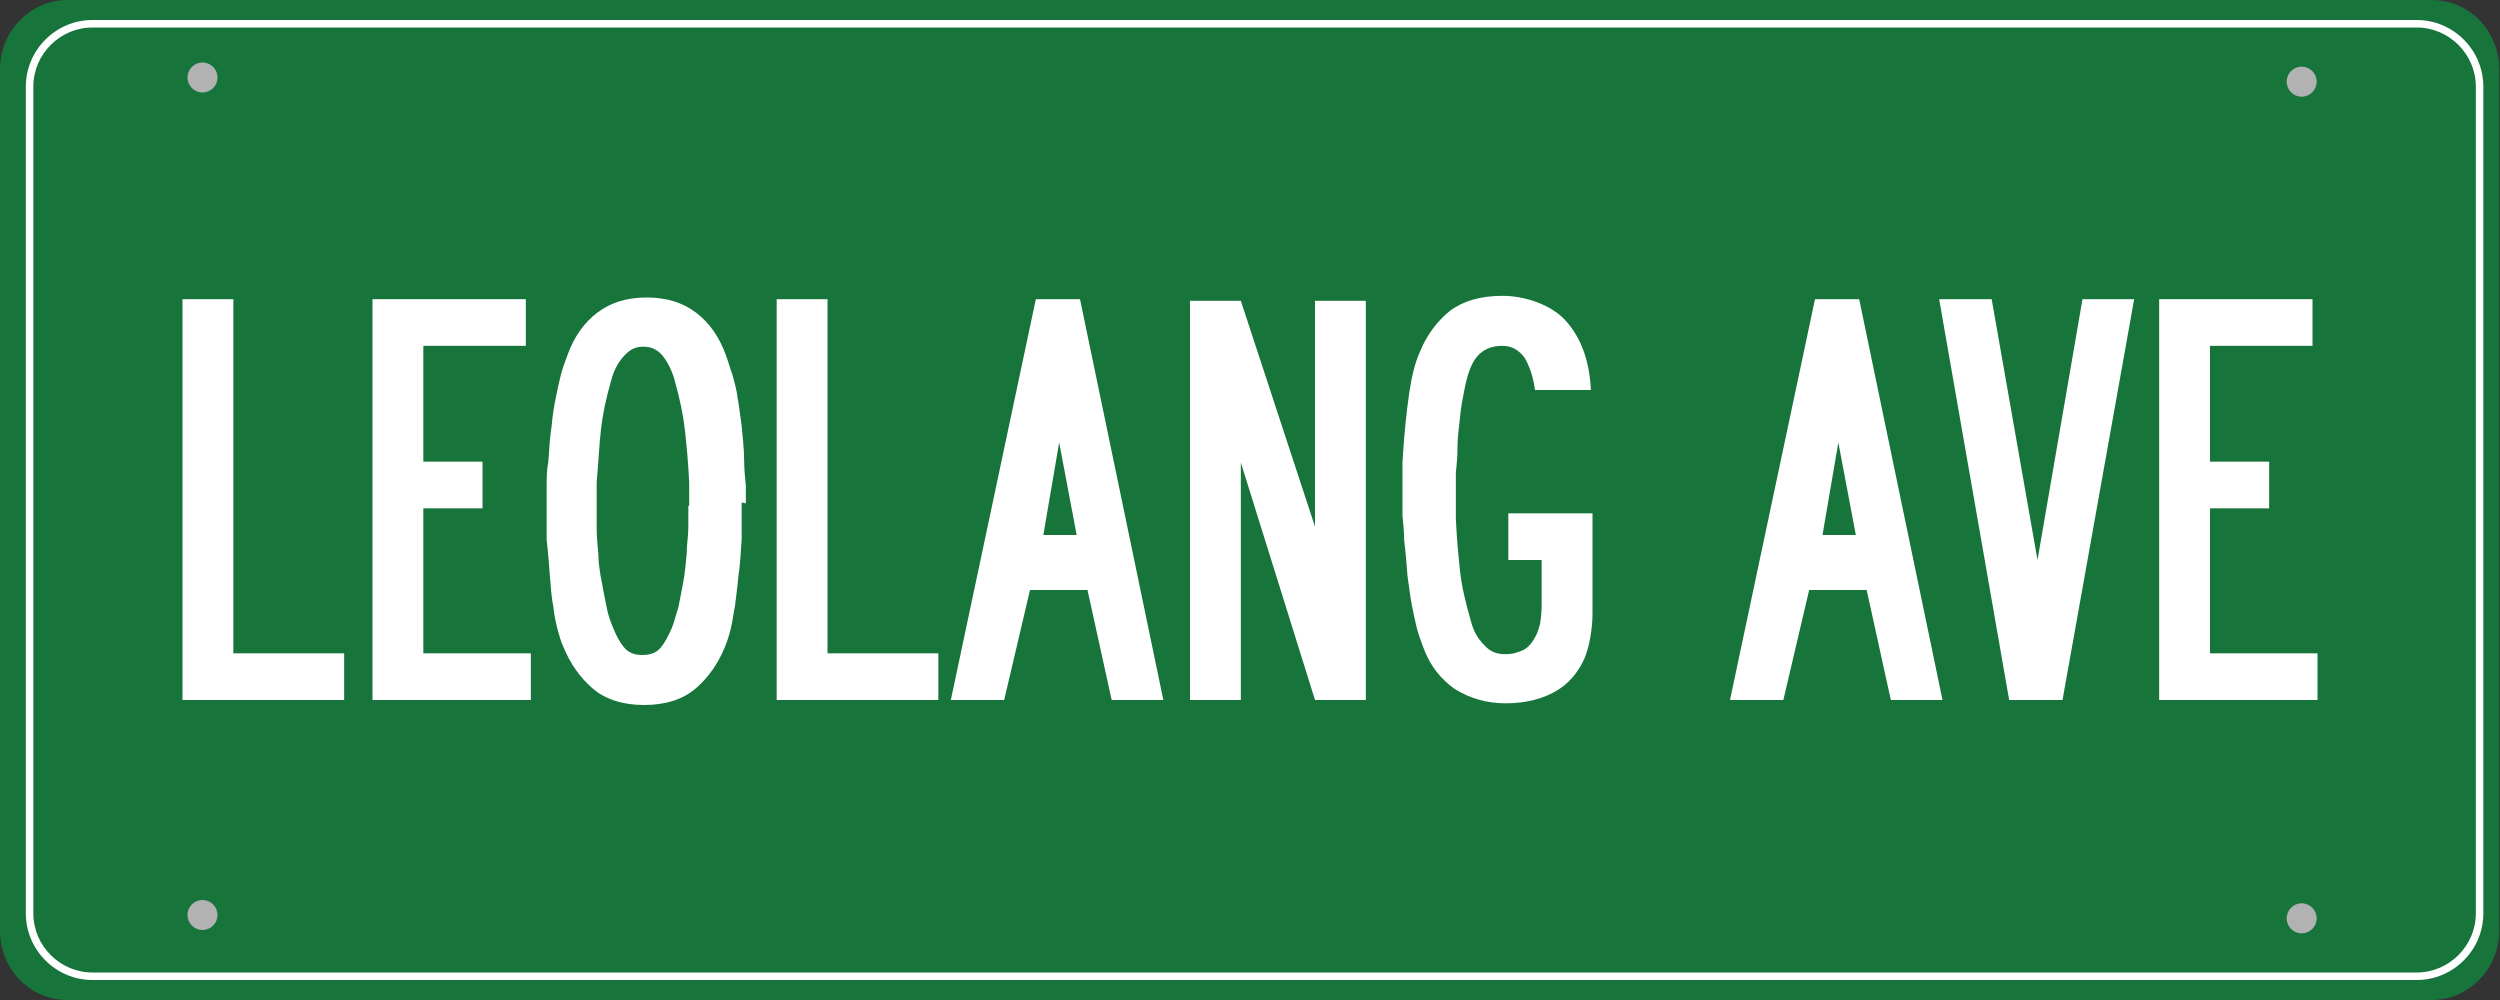
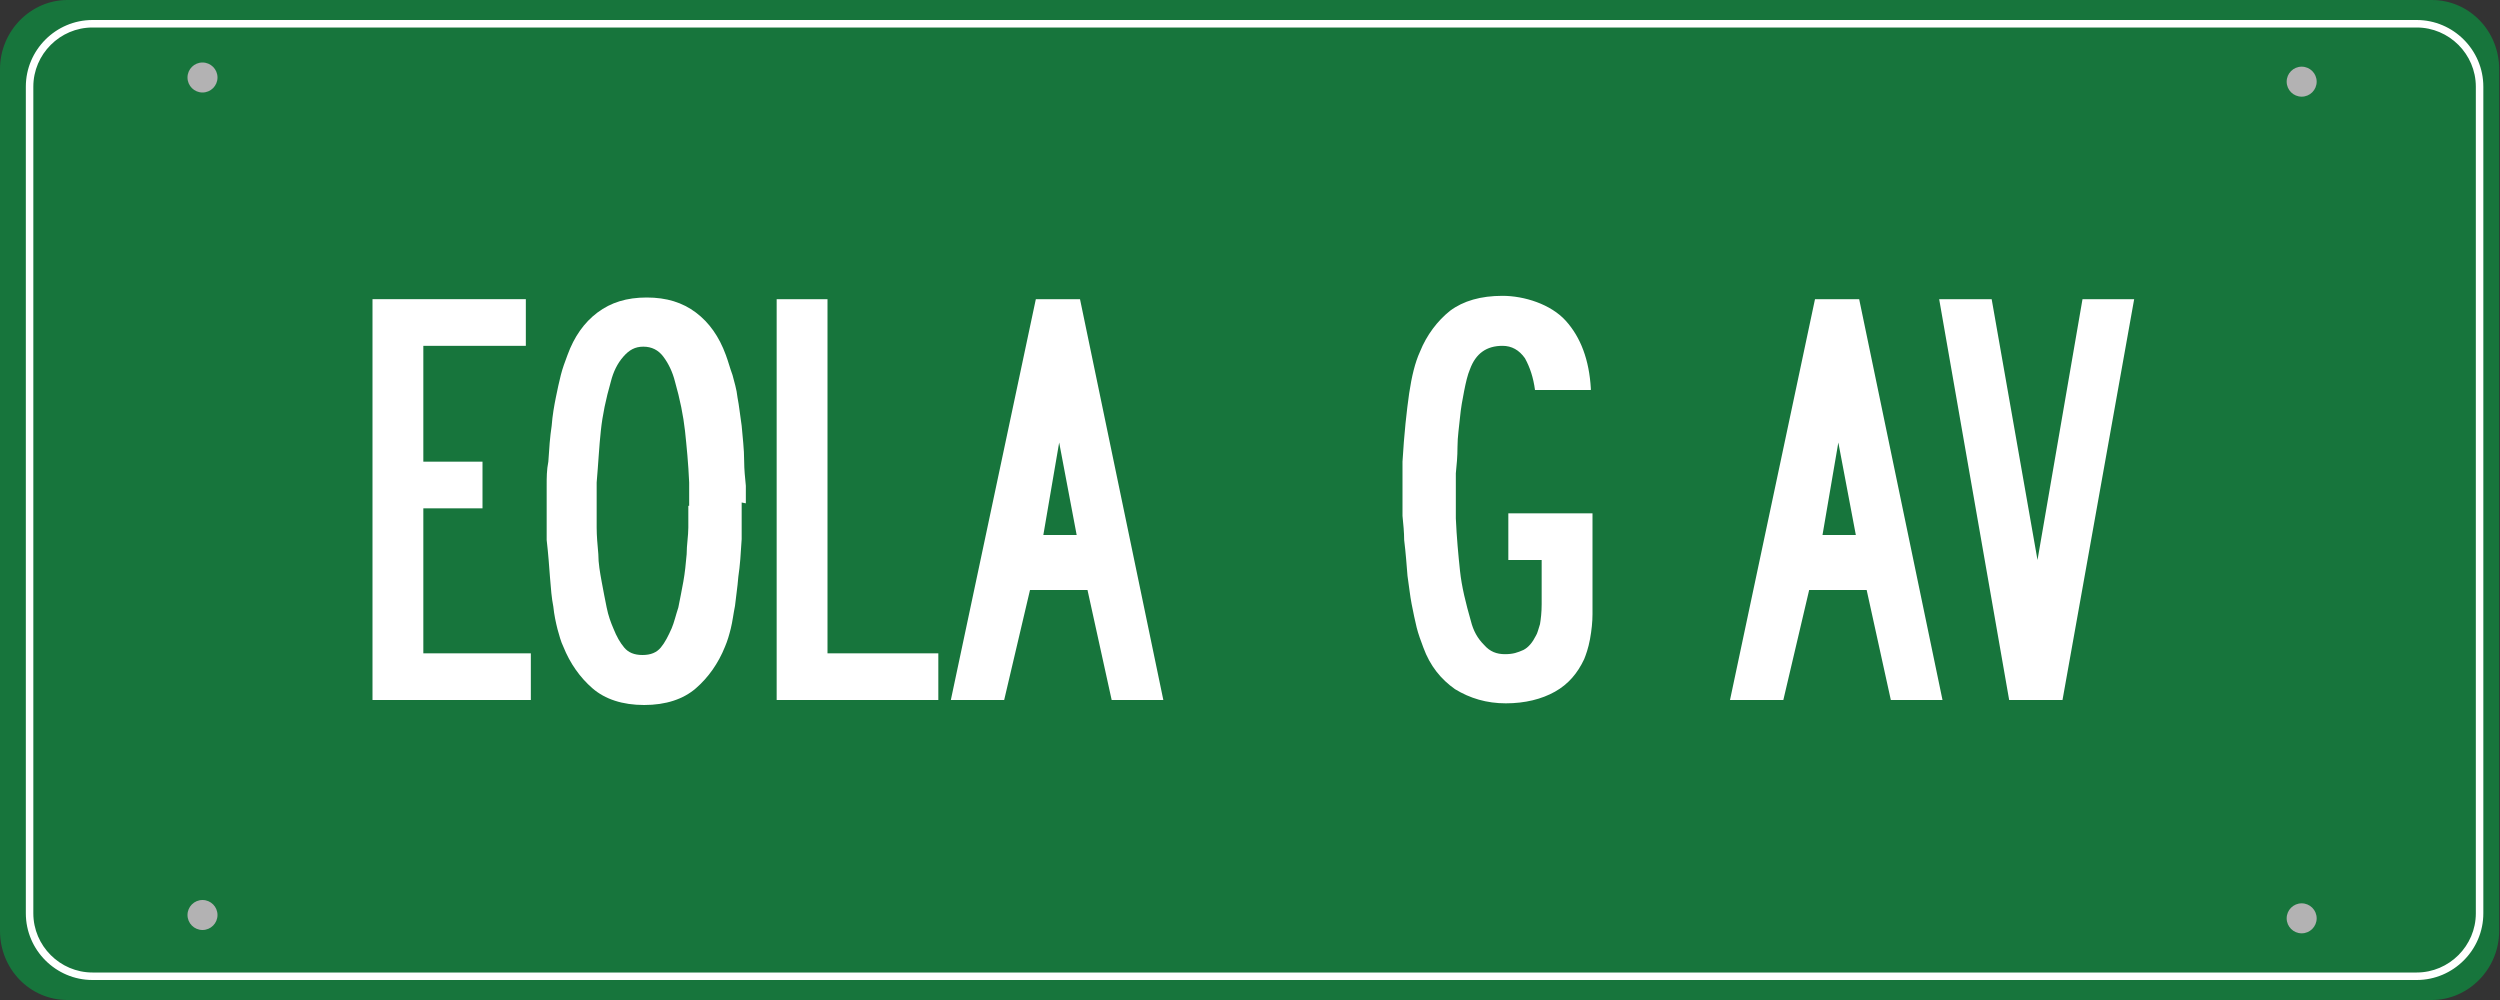
<svg xmlns="http://www.w3.org/2000/svg" id="Layer_1" version="1.1" viewBox="0 0 300 120">
  <rect x="0" y="0" width="300" height="120" fill="#333333" stroke="none" />
  <defs>
    <style>
      .st0 {
        fill: #fff;
      }

      .st1 {
        fill: #b3b2b3;
      }

      .st2 {
        fill: #17753c;
      }
    </style>
  </defs>
  <g>
    <path class="st2" d="M291.9,120H8.1c-4.5,0-8.1-3.7-8.1-8.3V8.3C0,3.7,3.7,0,8.1,0h283.7c4.5,0,8.1,3.7,8.1,8.3v103.4c0,4.6-3.7,8.3-8.1,8.3Z" />
    <path class="st0" d="M289.9,117.6H11.1c-4.4,0-8-3.6-8-8V10.4c0-4.4,3.6-8,8-8h278.9c4.4,0,8,3.6,8,8v99.2c0,4.4-3.6,8-8,8ZM11.1,3.3c-3.9,0-7.1,3.2-7.1,7.1v99.2c0,3.9,3.2,7.1,7.1,7.1h278.9c3.9,0,7.1-3.2,7.1-7.1V10.4c0-3.9-3.2-7.1-7.1-7.1H11.1Z" />
    <g>
      <ellipse class="st1" cx="24.3" cy="9.3" rx="1.8" ry="1.8" />
      <ellipse class="st1" cx="24.3" cy="109.8" rx="1.8" ry="1.8" />
      <ellipse class="st1" cx="276.2" cy="9.8" rx="1.8" ry="1.8" />
      <ellipse class="st1" cx="276.2" cy="110.2" rx="1.8" ry="1.8" />
    </g>
  </g>
  <g>
-     <path class="st0" d="M41.3,84h-19.4v-48.1h6.1v42.5h13.3v5.5Z" />
    <path class="st0" d="M63.7,84h-19v-48.1h18.4v5.6h-12.3v13.9h7.1v5.6h-7.1v17.4h12.9v5.6Z" />
    <path class="st0" d="M89,60.3c0,.4,0,1.1,0,2,0,.9,0,1.7,0,2.4-.1,1.7-.2,3.2-.4,4.5-.1,1.3-.3,2.5-.4,3.5-.2,1-.3,1.9-.5,2.7-.2.8-.4,1.5-.7,2.2-.8,2-2,3.7-3.5,5-1.5,1.3-3.6,2-6.2,2s-4.7-.7-6.2-2c-1.5-1.3-2.7-3-3.5-5-.3-.6-.5-1.4-.7-2.1-.2-.8-.4-1.7-.5-2.7-.2-1-.3-2.2-.4-3.5-.1-1.3-.2-2.8-.4-4.5,0-.7,0-1.5,0-2.3,0-.9,0-1.5,0-2s0-1.2,0-2.2c0-1,0-1.9.2-2.9.1-1.6.2-3,.4-4.3.1-1.3.3-2.4.5-3.4.2-1,.4-1.9.6-2.7.2-.8.5-1.6.8-2.4.8-2.2,2-3.9,3.6-5.1,1.6-1.2,3.5-1.8,5.9-1.8s4.3.6,5.9,1.8c1.6,1.2,2.8,2.9,3.6,5.1.3.8.5,1.6.8,2.4.2.8.5,1.7.6,2.7.2,1,.3,2.1.5,3.4.1,1.3.3,2.7.3,4.3,0,.9.1,1.9.2,2.9,0,1,0,1.7,0,2.1ZM82.7,60.7v-1.2c0-.6,0-1.1,0-1.6-.1-2.3-.3-4.3-.5-6.2-.2-1.8-.6-3.8-1.2-5.9-.3-1.2-.8-2.2-1.4-3-.6-.8-1.4-1.2-2.4-1.2s-1.7.4-2.4,1.2c-.7.8-1.2,1.8-1.5,3-.6,2.1-1,4-1.2,5.9-.2,1.8-.3,3.9-.5,6.2,0,.5,0,1,0,1.6v1.2c0,.3,0,.6,0,.9,0,.3,0,.9,0,1.7,0,1,.1,2.1.2,3.2,0,1.1.2,2.2.4,3.3.2,1.1.4,2.1.6,3.1.2,1,.5,1.8.8,2.5.4,1,.8,1.7,1.3,2.3.5.6,1.2.9,2.2.9s1.7-.3,2.2-.9c.5-.6.9-1.4,1.3-2.3.3-.7.5-1.6.8-2.5.2-1,.4-2,.6-3.1.2-1.1.3-2.2.4-3.3,0-1.1.2-2.2.2-3.2,0-.8,0-1.4,0-1.7,0-.3,0-.6,0-.9Z" />
    <path class="st0" d="M112.6,84h-19.4v-48.1h6.1v42.5h13.3v5.5Z" />
    <path class="st0" d="M139.7,84h-6.3l-2.9-13.2h-6.9l-3.1,13.2h-6.4l10.2-48.1h5.3l10,48.1ZM129.2,64.2l-2.1-11.1-1.9,11.1h4Z" />
-     <path class="st0" d="M163.9,84h-6.1l-8.9-28.5v28.5h-6.1v-47.9h6.1l8.9,27.1v-27.1h6.1v47.9Z" />
    <path class="st0" d="M190.9,46.8h-6.7c-.2-1.5-.6-2.7-1.2-3.8-.7-1-1.6-1.5-2.7-1.5-1.9,0-3.2.9-3.9,2.8-.3.7-.5,1.6-.7,2.6-.2,1-.4,2.1-.5,3.2-.1,1.1-.3,2.3-.3,3.5,0,1.2-.1,2.2-.2,3.2,0,.8,0,1.4,0,1.7,0,.3,0,.6,0,.9v1.2c0,.6,0,1.1,0,1.6.1,2.3.3,4.4.5,6.3.2,1.9.7,3.9,1.3,6,.3,1.2.8,2.1,1.6,2.9.7.8,1.5,1.1,2.5,1.1s1.5-.2,2.2-.5c.6-.3,1.1-.9,1.5-1.7.2-.3.3-.8.5-1.4.1-.6.2-1.4.2-2.4v-5.3c0,0-4,0-4,0v-5.6h10.1v12.1c0,.9-.1,1.9-.3,3-.2,1.1-.5,1.9-.7,2.4-.8,1.7-1.9,3-3.5,3.9-1.6.9-3.6,1.4-5.9,1.4s-4.3-.6-6.1-1.7c-1.7-1.2-3-2.8-3.8-5-.3-.8-.6-1.6-.8-2.4-.2-.8-.4-1.8-.6-2.8-.2-1-.3-2.1-.5-3.4-.1-1.2-.2-2.7-.4-4.3,0-.9-.1-1.9-.2-2.9,0-1,0-1.7,0-2.2s0-1.1,0-2c0-.9,0-1.6,0-2.3.2-3.4.5-6.1.8-8.2.3-2,.7-3.7,1.3-5,.8-2,2.1-3.7,3.6-4.9,1.6-1.2,3.7-1.8,6.3-1.8s5.8,1,7.6,3c1.8,2,2.8,4.7,3,8.1Z" />
    <path class="st0" d="M233.2,84h-6.3l-2.9-13.2h-6.9l-3.1,13.2h-6.4l10.2-48.1h5.3l10,48.1ZM222.7,64.2l-2.1-11.1-1.9,11.1h4Z" />
    <path class="st0" d="M256.1,35.9l-8.6,48.1h-6.4l-8.4-48.1h6.3l5.5,31.3,5.4-31.3h6.3Z" />
-     <path class="st0" d="M278.1,84h-19v-48.1h18.4v5.6h-12.3v13.9h7.1v5.6h-7.1v17.4h12.9v5.6Z" />
  </g>
</svg>